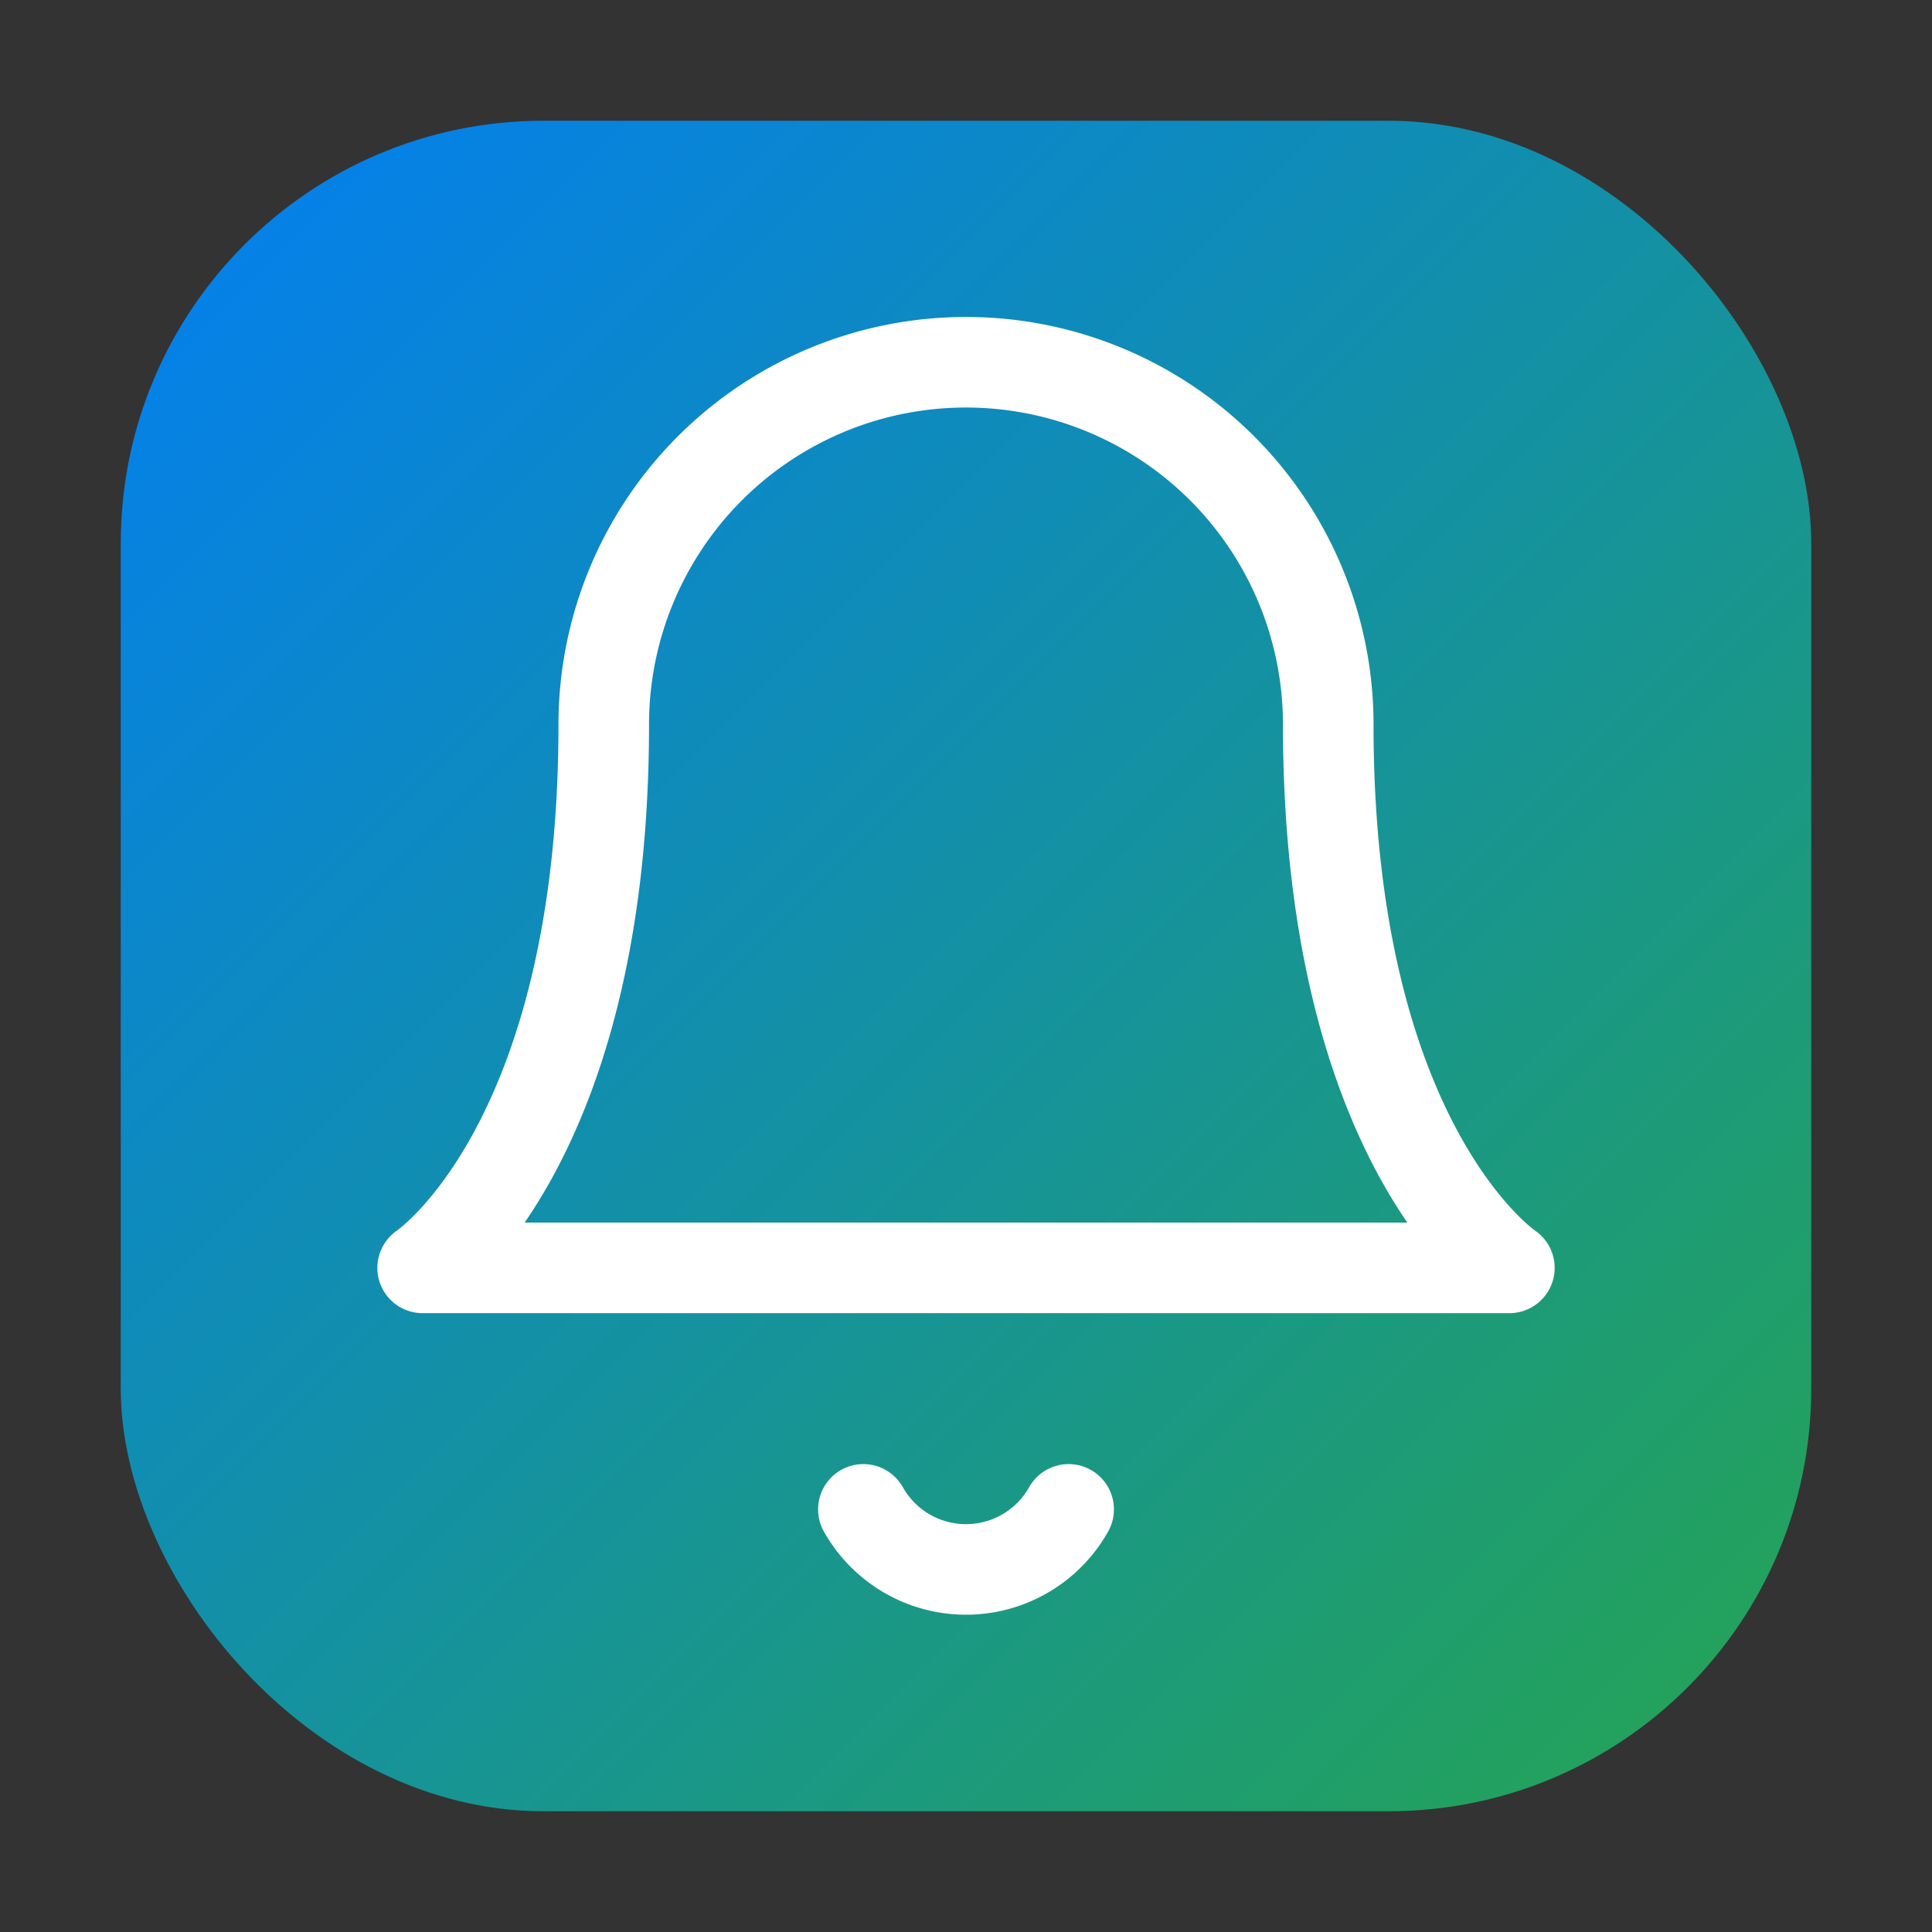
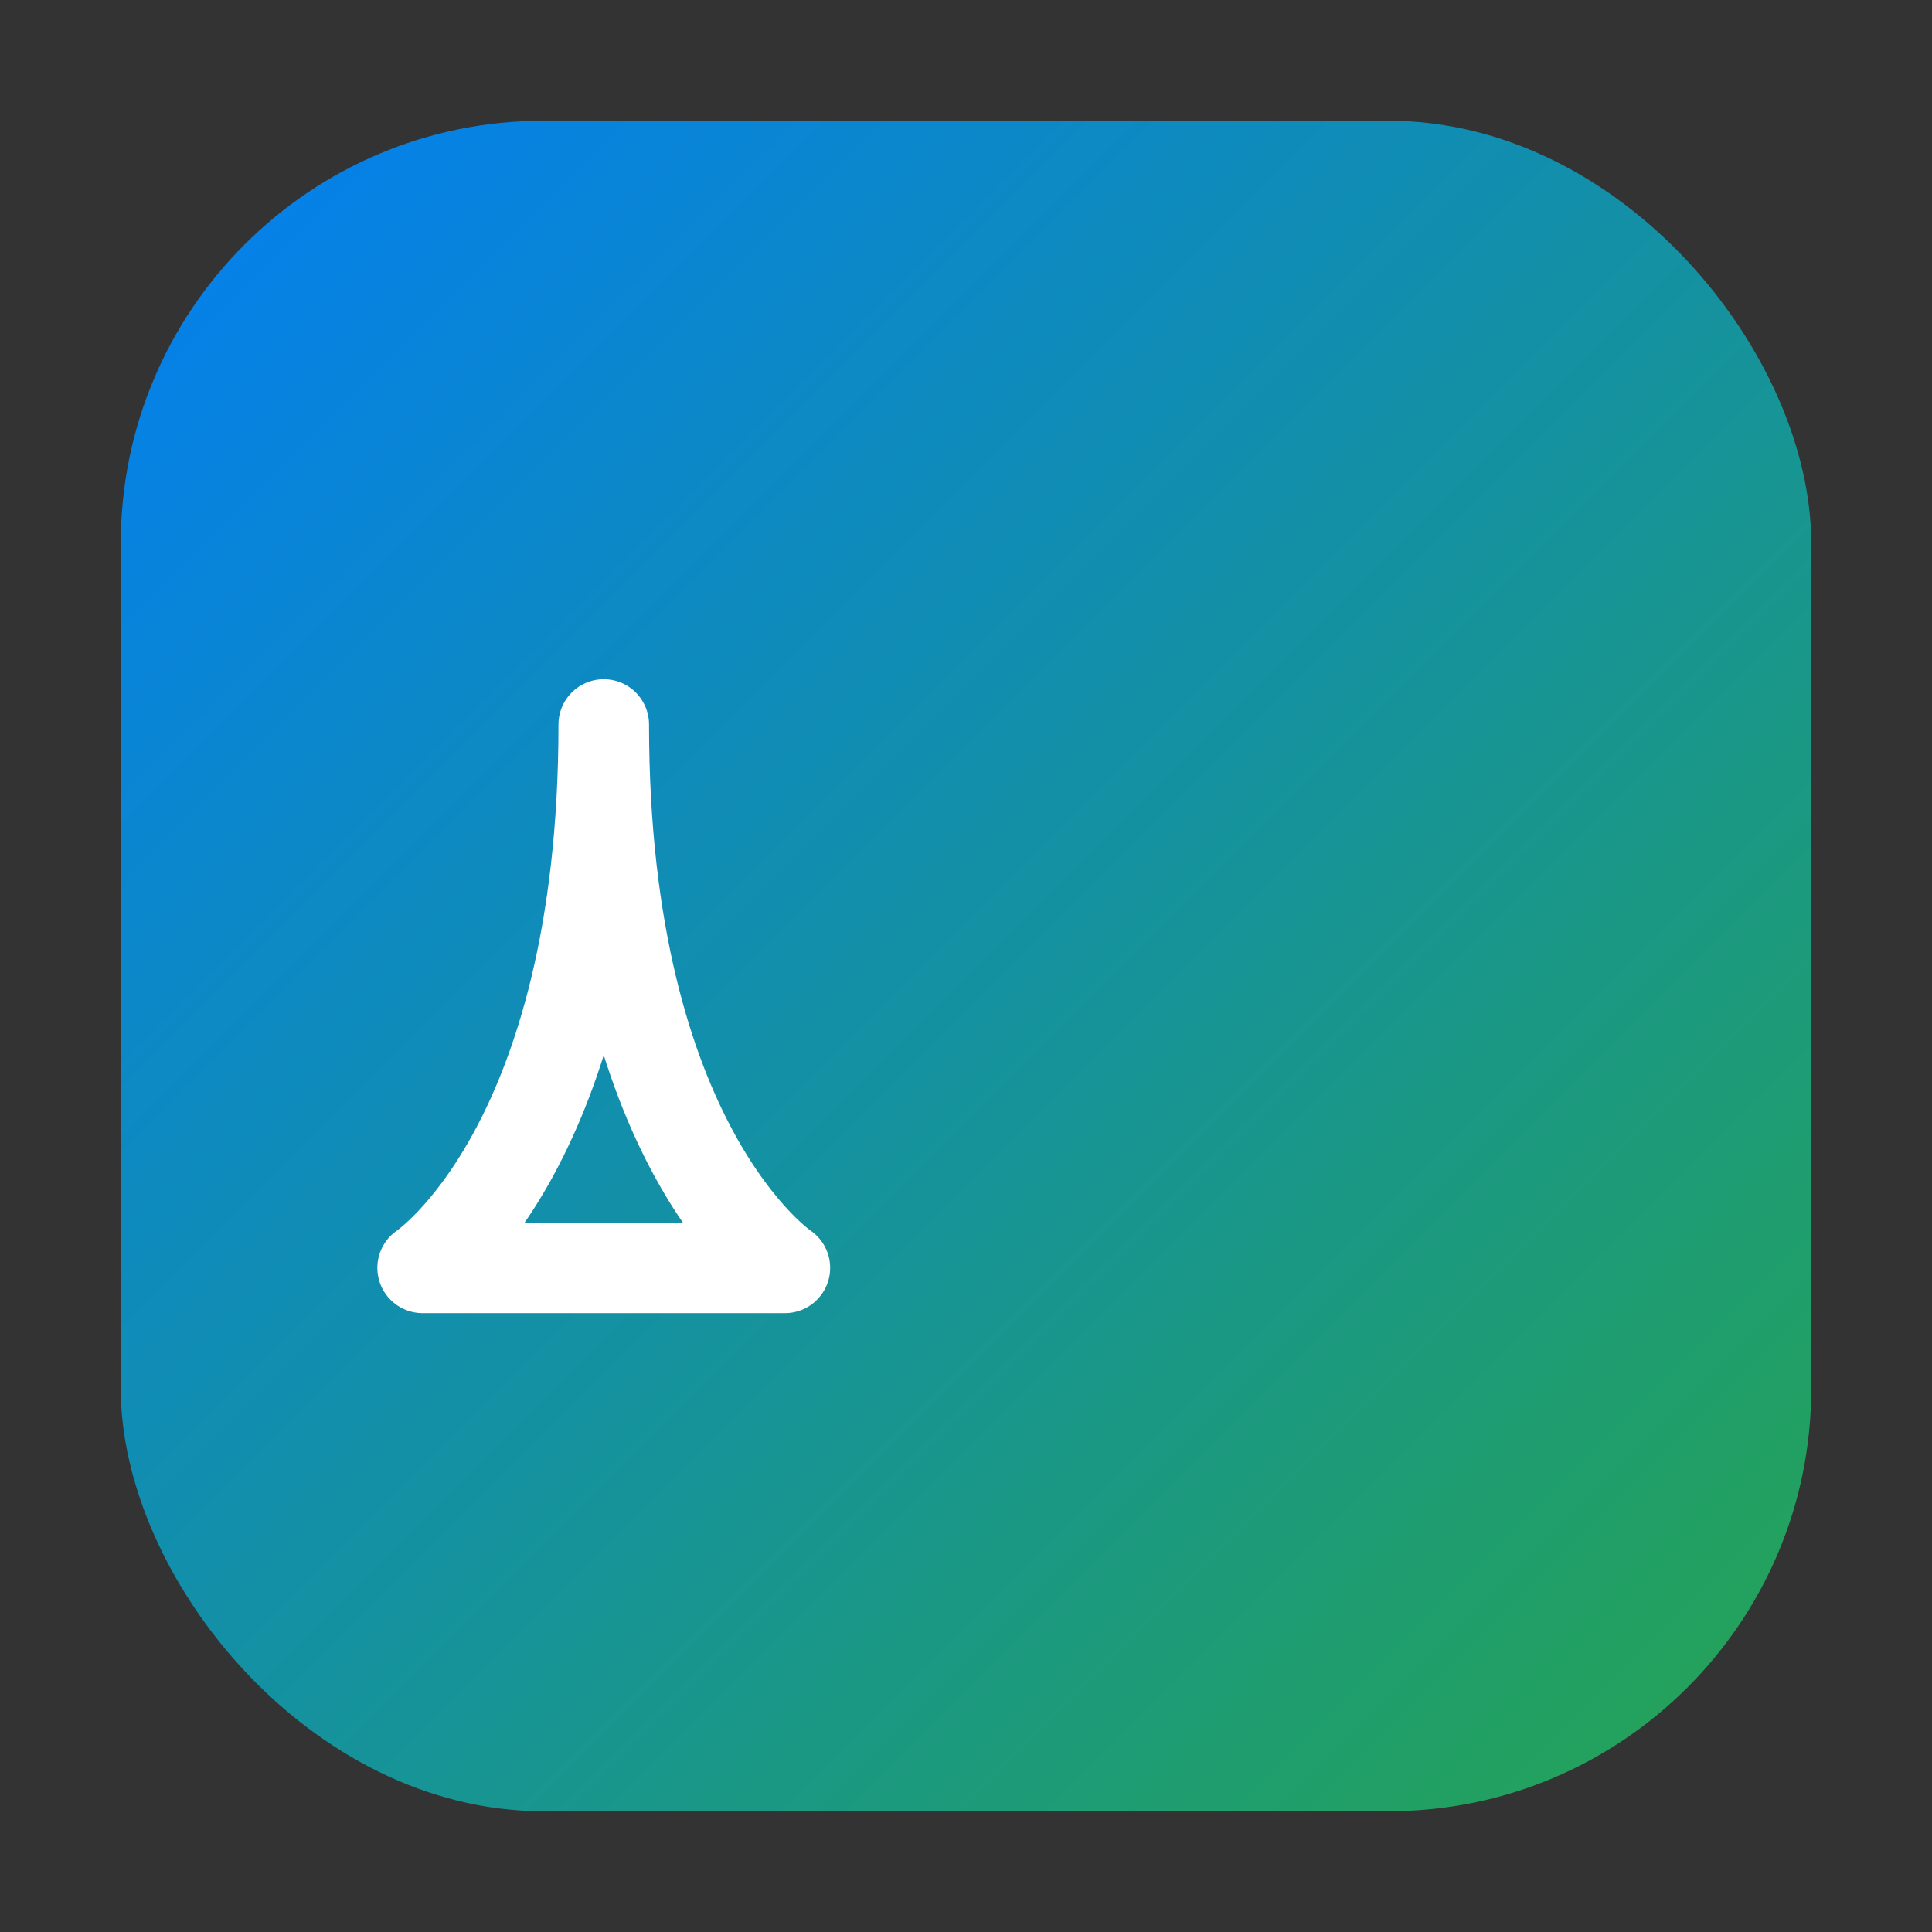
<svg xmlns="http://www.w3.org/2000/svg" width="128" height="128" viewBox="0 0 64 64" fill="none">
  <rect x="0" y="0" width="64" height="64" fill="#333333" stroke="none" />
  <defs>
    <linearGradient id="g" x1="0" y1="0" x2="64" y2="64" gradientUnits="userSpaceOnUse">
      <stop stop-color="#007bff" />
      <stop offset="1" stop-color="#28a745" />
    </linearGradient>
  </defs>
  <rect x="4" y="4" width="56" height="56" rx="14" fill="url(#g)" />
  <g stroke="#fff" stroke-width="3" stroke-linecap="round" stroke-linejoin="round">
-     <path d="M20 24a12 12 0 0 1 24 0c0 14 6 18 6 18H14s6-4 6-18" />
-     <path d="M28.6 50a3.9 3.9 0 0 0 6.8 0" />
+     <path d="M20 24c0 14 6 18 6 18H14s6-4 6-18" />
  </g>
</svg>